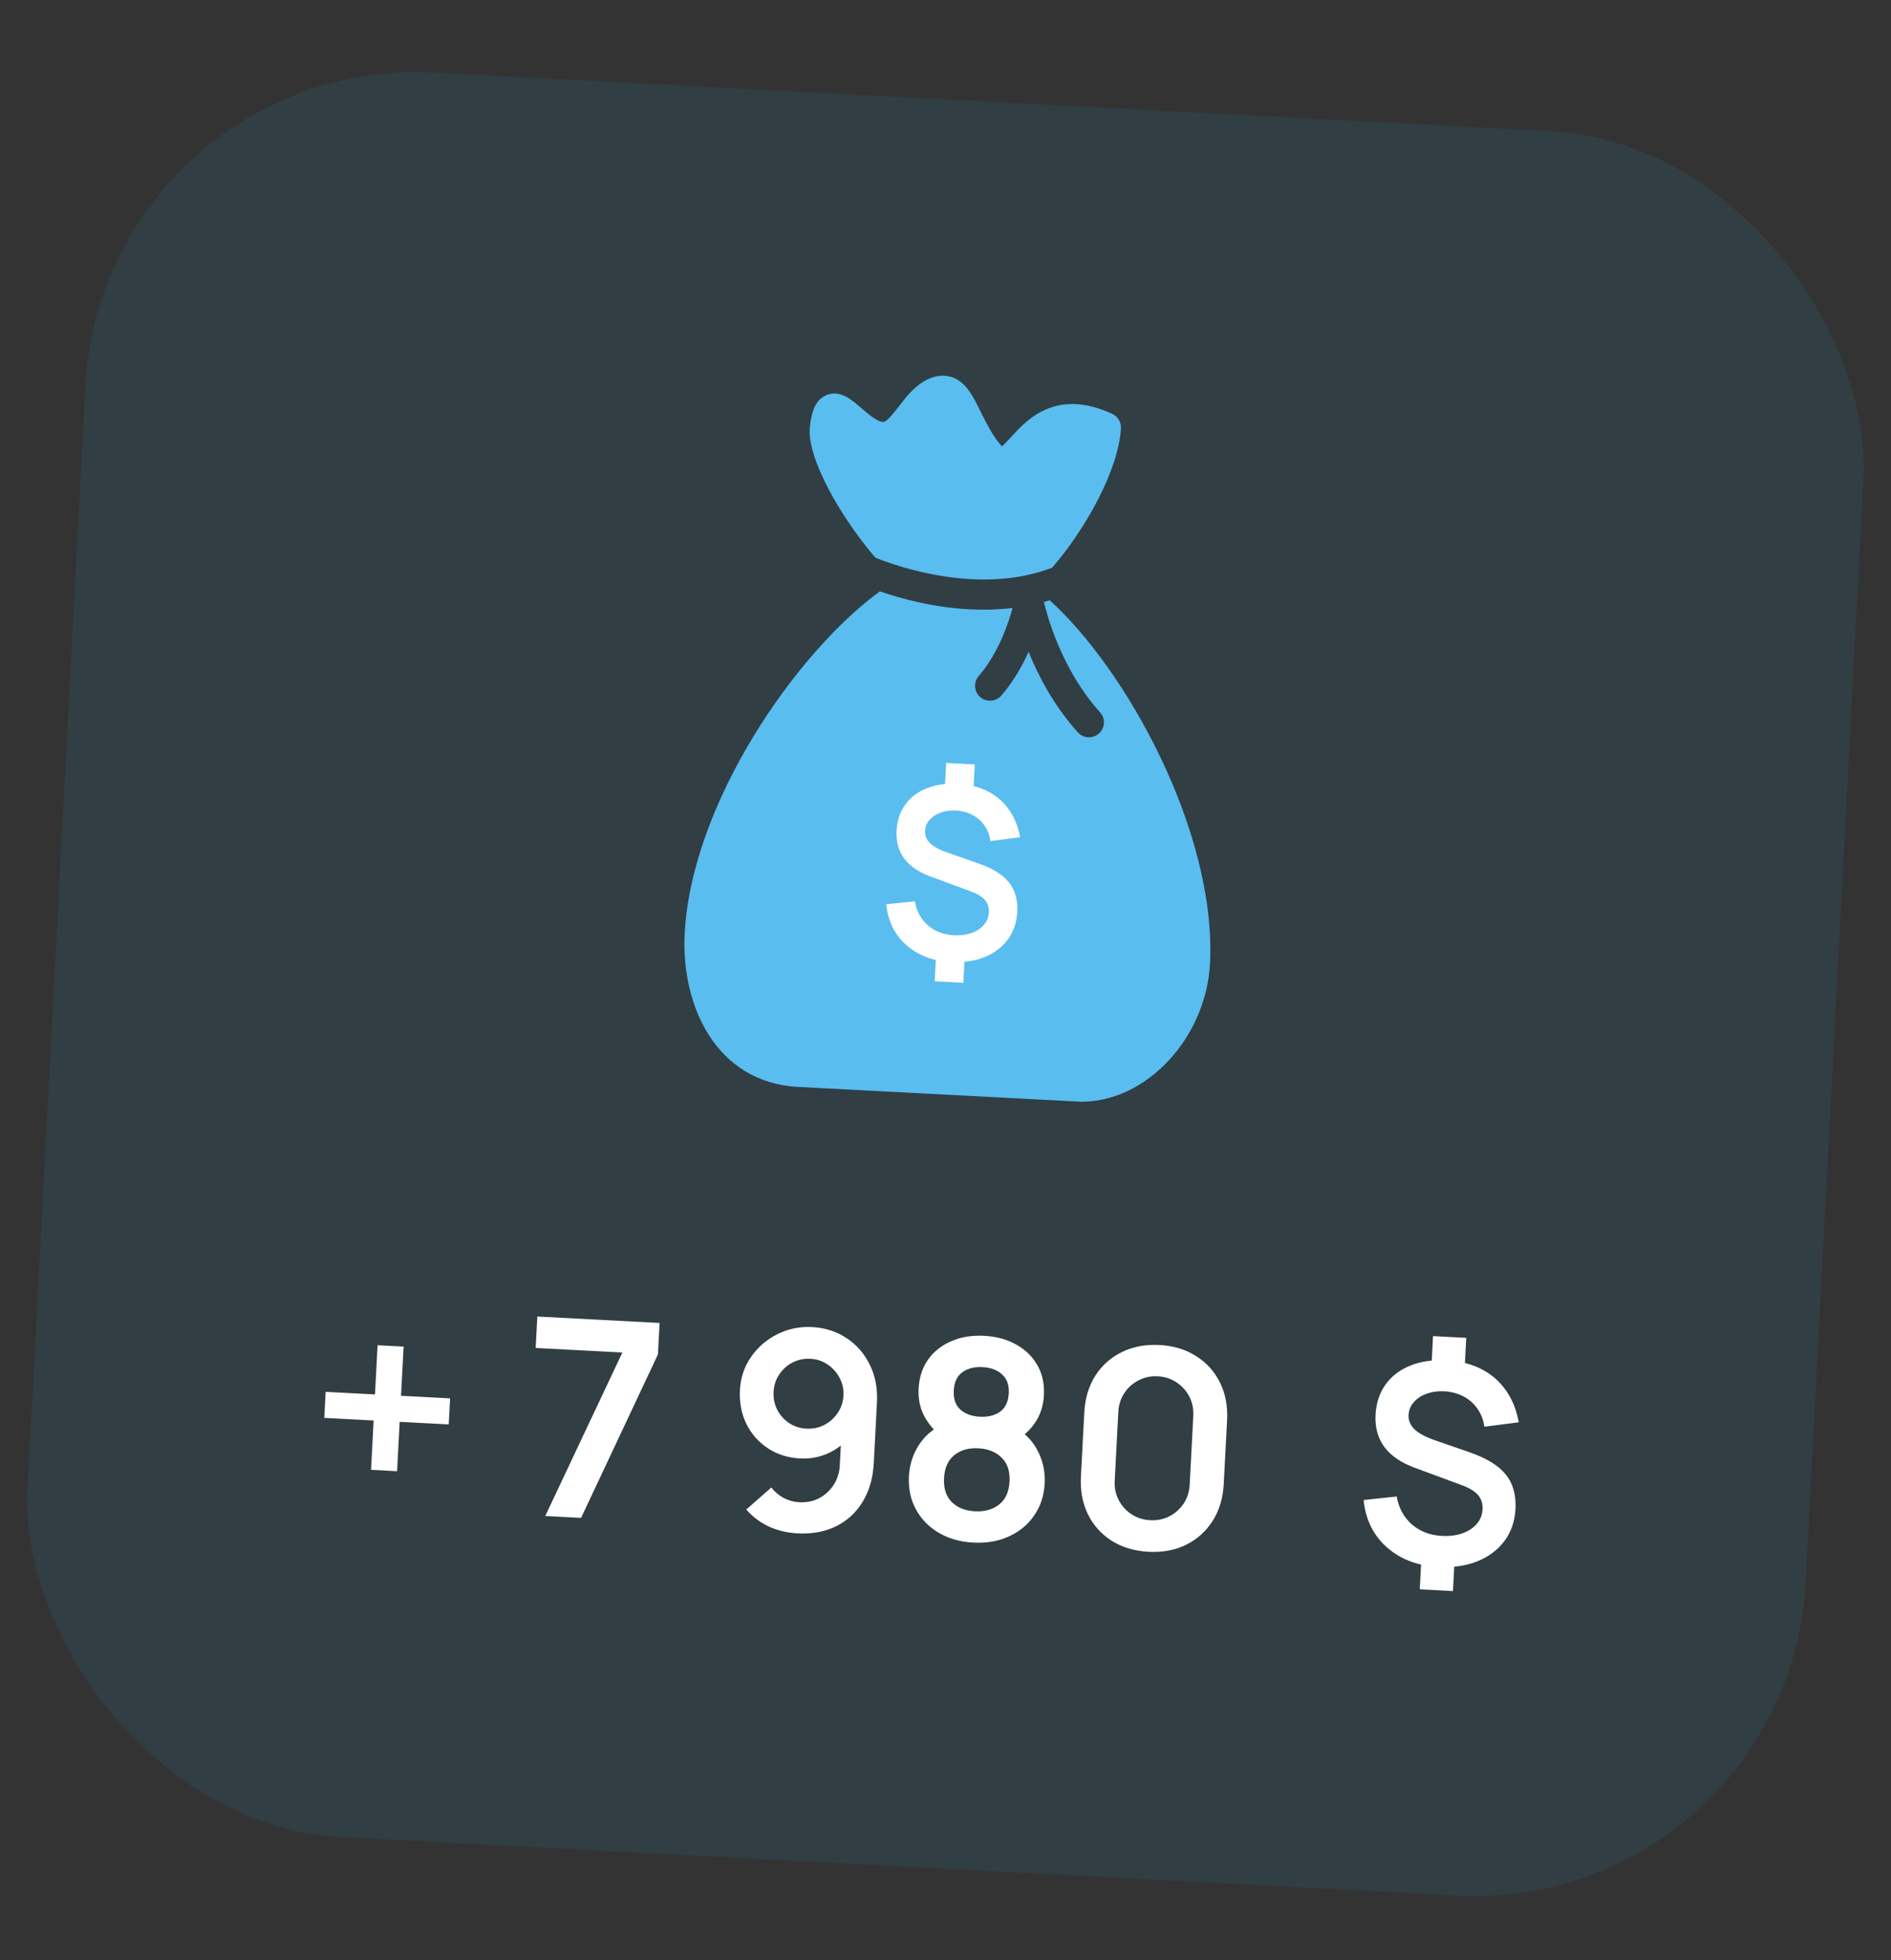
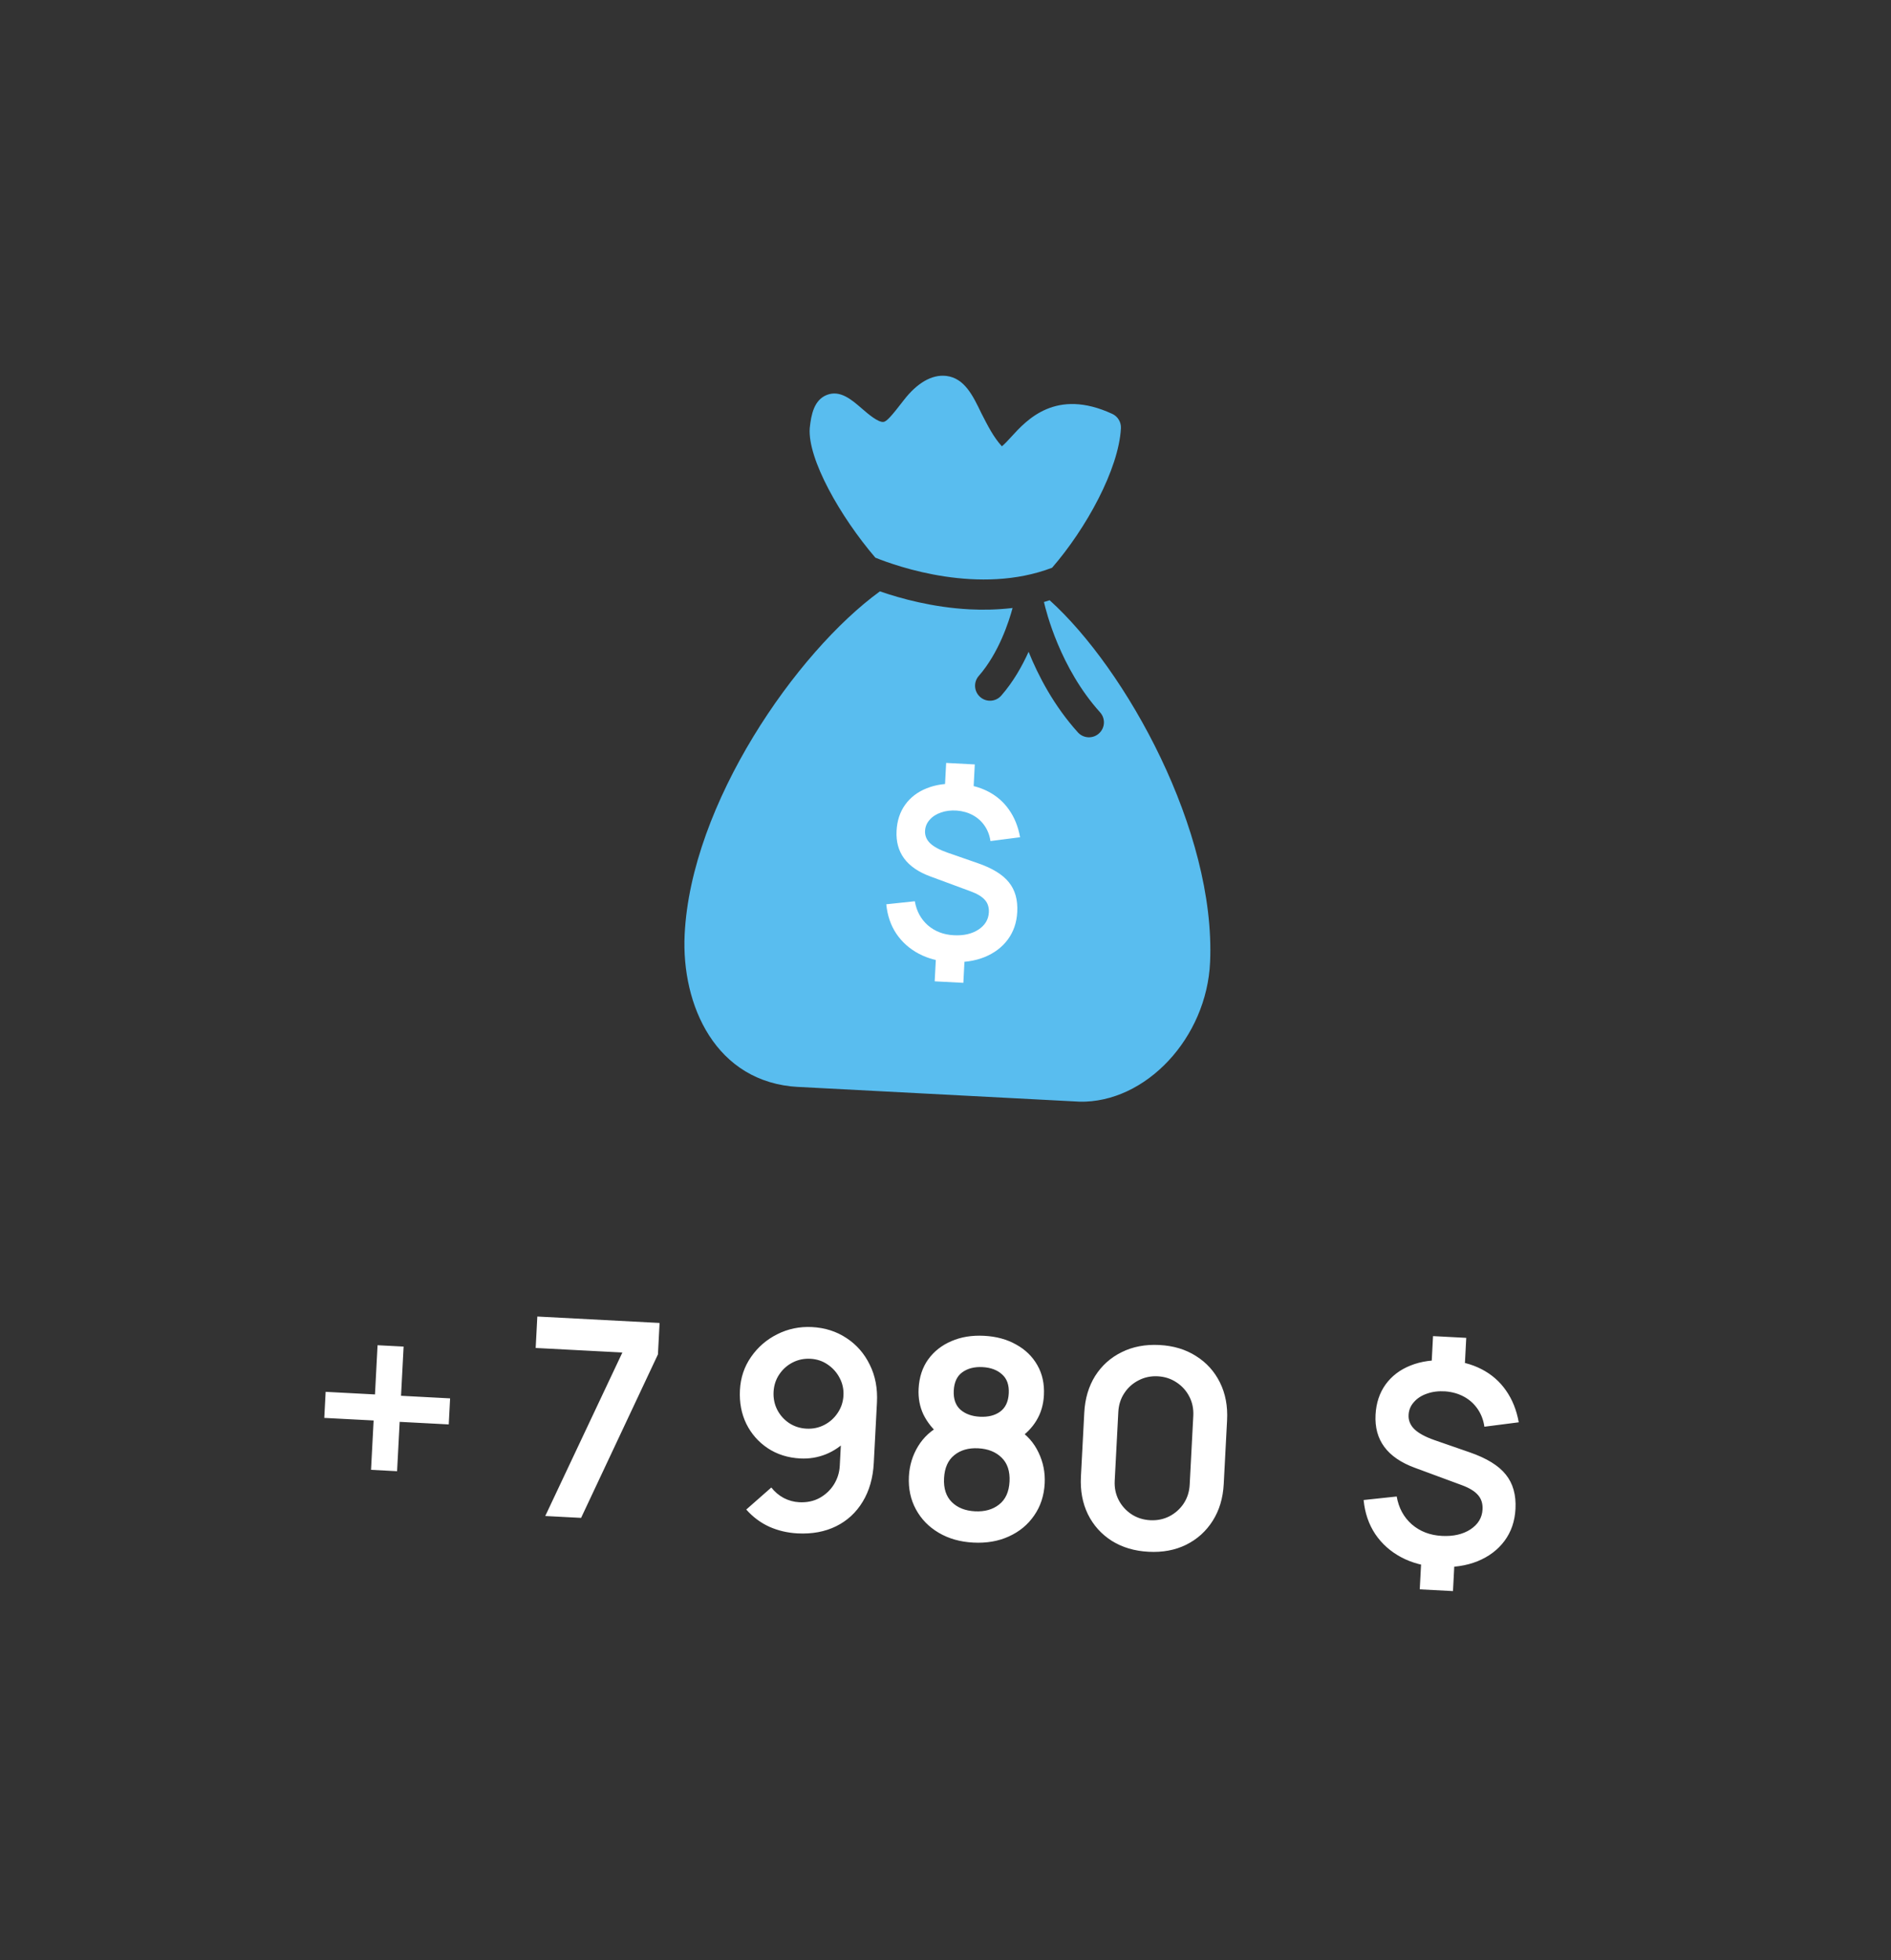
<svg xmlns="http://www.w3.org/2000/svg" width="137" height="142" viewBox="0 0 137 142" fill="none">
  <rect x="0" y="0" width="137" height="142" fill="#333333" stroke="none" />
-   <rect x="7.438" y="4" width="129" height="128" rx="24" transform="rotate(3 7.438 4)" fill="#26A5E5" fill-opacity="0.1" />
  <g clip-path="url(#clip0_1601_9763)">
    <path d="M76.046 43.483C75.908 43.526 75.77 43.574 75.633 43.611C75.779 44.259 76.794 48.382 79.697 51.602C80.1 52.047 80.065 52.731 79.619 53.132C79.397 53.333 79.114 53.424 78.837 53.41C78.56 53.395 78.287 53.275 78.09 53.054C76.352 51.128 75.223 48.958 74.52 47.217C74.049 48.262 73.405 49.402 72.54 50.391C72.147 50.842 71.462 50.889 71.014 50.494C70.563 50.1 70.516 49.416 70.91 48.967C72.359 47.308 73.086 45.054 73.36 44.044C72.295 44.169 71.248 44.195 70.244 44.142C67.576 44.002 65.236 43.355 63.748 42.839C57.691 47.245 50.054 58.224 49.601 67.71C49.358 72.803 51.835 78.427 57.848 78.743L78.166 79.807L78.197 79.809C83.006 79.916 87.432 75.187 87.669 69.689C88.081 60.188 81.588 48.485 76.046 43.483ZM68.941 62.866C71.665 63.009 73.782 65.011 73.661 67.33C73.556 69.333 71.814 70.918 69.588 71.223L69.521 72.498C69.49 73.097 68.981 73.555 68.383 73.523C67.784 73.492 67.326 72.983 67.358 72.385L67.424 71.109C65.242 70.572 63.674 68.812 63.779 66.812C63.81 66.214 64.32 65.756 64.918 65.787C65.515 65.819 65.974 66.328 65.943 66.926C65.885 68.031 67.108 69.033 68.614 69.112C70.119 69.191 71.439 68.325 71.497 67.217C71.555 66.111 70.334 65.109 68.828 65.03C66.103 64.887 63.985 62.885 64.106 60.565C64.211 58.563 65.954 56.977 68.181 56.673L68.24 55.555C68.271 54.956 68.781 54.498 69.378 54.529C69.975 54.561 70.435 55.07 70.403 55.668L70.345 56.787C72.526 57.324 74.093 59.083 73.988 61.083C73.957 61.682 73.448 62.139 72.85 62.108C72.251 62.076 71.793 61.569 71.824 60.969C71.88 59.911 70.761 58.858 69.149 58.773C67.537 58.689 66.324 59.621 66.269 60.678C66.212 61.786 67.435 62.787 68.941 62.866ZM63.417 40.398C60.875 37.431 58.505 33.247 58.664 31.017C58.765 30.015 58.987 28.973 59.898 28.612C60.863 28.23 61.694 28.95 62.425 29.583C62.904 29.999 63.63 30.618 64.015 30.564C64.239 30.524 64.549 30.195 65.478 28.988C66.408 27.78 67.498 27.097 68.575 27.235C69.883 27.4 70.497 28.683 71.092 29.924C71.56 30.837 71.973 31.662 72.584 32.331C72.764 32.194 73.06 31.871 73.267 31.643C74.397 30.405 76.502 28.097 80.581 29.982C80.985 30.167 81.232 30.581 81.209 31.023C81.053 33.992 78.681 38.298 76.222 41.129C70.96 43.137 65.022 41.047 63.417 40.398Z" fill="#59BDEF" />
    <rect x="62.898" y="53.971" width="13" height="21" transform="rotate(3 62.898 53.971)" fill="#59BDEF" />
    <path d="M67.717 71.09L67.824 69.049L69.9 69.158L69.793 71.199L67.717 71.09ZM68.44 57.309L68.547 55.268L70.622 55.377L70.515 57.418L68.44 57.309ZM68.879 69.692C68.006 69.646 67.234 69.444 66.561 69.087C65.889 68.729 65.347 68.246 64.936 67.637C64.53 67.028 64.288 66.319 64.21 65.508L66.277 65.289C66.401 66.003 66.716 66.584 67.222 67.031C67.734 67.472 68.361 67.713 69.102 67.751C69.814 67.789 70.408 67.653 70.885 67.344C71.362 67.029 71.614 66.613 71.641 66.097C71.66 65.735 71.566 65.436 71.36 65.201C71.154 64.96 70.813 64.752 70.339 64.577L67.399 63.49C65.687 62.86 64.873 61.757 64.955 60.184C64.994 59.449 65.202 58.818 65.581 58.291C65.966 57.758 66.488 57.362 67.146 57.103C67.805 56.838 68.571 56.732 69.443 56.783C70.252 56.831 70.966 57.016 71.582 57.336C72.204 57.656 72.711 58.097 73.102 58.659C73.499 59.221 73.766 59.886 73.904 60.653L71.757 60.929C71.698 60.517 71.558 60.15 71.339 59.828C71.12 59.505 70.837 59.249 70.49 59.058C70.143 58.867 69.752 58.754 69.316 58.72C68.897 58.692 68.517 58.738 68.177 58.859C67.837 58.973 67.563 59.149 67.355 59.386C67.147 59.617 67.035 59.884 67.019 60.189C67.001 60.527 67.121 60.825 67.378 61.08C67.641 61.335 68.064 61.565 68.647 61.768L70.843 62.531C71.901 62.897 72.651 63.36 73.094 63.919C73.543 64.472 73.744 65.188 73.698 66.066C73.658 66.836 73.43 67.5 73.015 68.06C72.6 68.62 72.037 69.045 71.325 69.336C70.613 69.621 69.798 69.74 68.879 69.692Z" fill="white" />
  </g>
  <path d="M26.881 106.478L27.068 102.903L23.493 102.716L23.592 100.828L27.167 101.016L27.354 97.451L29.241 97.549L29.054 101.114L32.609 101.301L32.511 103.188L28.955 103.002L28.768 106.577L26.881 106.478ZM39.503 109.823L45.09 97.979L38.809 97.65L38.928 95.373L47.786 95.838L47.667 98.115L42.099 109.959L39.503 109.823ZM58.833 96.136C59.772 96.185 60.606 96.453 61.335 96.938C62.064 97.417 62.624 98.061 63.016 98.869C63.415 99.671 63.587 100.581 63.534 101.6L63.304 105.984C63.247 107.069 62.978 108.006 62.496 108.795C62.021 109.578 61.379 110.169 60.571 110.567C59.762 110.965 58.832 111.137 57.78 111.082C57.054 111.043 56.375 110.884 55.742 110.604C55.109 110.317 54.55 109.901 54.065 109.355L55.881 107.758C56.125 108.071 56.422 108.323 56.773 108.515C57.13 108.701 57.505 108.804 57.898 108.825C58.457 108.854 58.953 108.75 59.386 108.512C59.82 108.268 60.164 107.942 60.419 107.535C60.674 107.121 60.815 106.671 60.84 106.185L60.965 103.798L61.37 104.3C60.938 104.758 60.426 105.108 59.833 105.351C59.239 105.587 58.623 105.688 57.984 105.655C57.085 105.608 56.297 105.359 55.62 104.91C54.949 104.461 54.432 103.873 54.07 103.146C53.715 102.414 53.56 101.598 53.607 100.699C53.654 99.8 53.923 99 54.414 98.298C54.905 97.589 55.538 97.042 56.313 96.655C57.094 96.262 57.935 96.089 58.833 96.136ZM58.713 98.433C58.247 98.409 57.815 98.499 57.417 98.706C57.019 98.912 56.697 99.202 56.45 99.576C56.204 99.944 56.069 100.361 56.044 100.827C56.02 101.293 56.107 101.724 56.307 102.122C56.513 102.52 56.8 102.842 57.167 103.089C57.541 103.335 57.962 103.471 58.428 103.495C58.894 103.519 59.326 103.429 59.724 103.222C60.122 103.016 60.444 102.726 60.691 102.352C60.944 101.978 61.083 101.558 61.107 101.092C61.131 100.639 61.039 100.217 60.833 99.826C60.627 99.428 60.337 99.102 59.963 98.849C59.596 98.596 59.179 98.457 58.713 98.433ZM70.514 111.749C69.562 111.699 68.727 111.462 68.008 111.037C67.289 110.612 66.738 110.046 66.355 109.338C65.971 108.63 65.803 107.834 65.849 106.948C65.891 106.156 66.112 105.43 66.514 104.77C66.916 104.11 67.48 103.596 68.207 103.226L68.117 103.993C67.586 103.544 67.182 103.039 66.904 102.477C66.634 101.909 66.516 101.282 66.552 100.596C66.596 99.771 66.826 99.065 67.244 98.48C67.669 97.894 68.229 97.453 68.926 97.156C69.623 96.852 70.414 96.723 71.299 96.769C72.185 96.816 72.958 97.027 73.619 97.402C74.287 97.771 74.799 98.268 75.153 98.894C75.514 99.52 75.673 100.246 75.63 101.072C75.594 101.758 75.415 102.366 75.094 102.896C74.779 103.427 74.317 103.897 73.708 104.306L73.739 103.526C74.411 103.955 74.912 104.522 75.242 105.227C75.579 105.926 75.727 106.671 75.686 107.464C75.639 108.349 75.385 109.124 74.923 109.787C74.468 110.451 73.857 110.956 73.091 111.303C72.332 111.651 71.473 111.799 70.514 111.749ZM70.633 109.482C71.339 109.519 71.921 109.356 72.381 108.993C72.847 108.63 73.1 108.076 73.139 107.33C73.178 106.585 72.988 106.007 72.569 105.598C72.15 105.182 71.585 104.956 70.872 104.918C70.166 104.881 69.587 105.048 69.134 105.418C68.681 105.781 68.435 106.336 68.395 107.082C68.356 107.827 68.543 108.404 68.956 108.813C69.368 109.222 69.927 109.445 70.633 109.482ZM70.992 102.631C71.585 102.662 72.072 102.541 72.453 102.267C72.841 101.987 73.052 101.544 73.083 100.939C73.115 100.333 72.952 99.874 72.595 99.561C72.244 99.242 71.773 99.067 71.18 99.036C70.594 99.006 70.107 99.13 69.719 99.41C69.337 99.684 69.131 100.124 69.099 100.73C69.067 101.336 69.227 101.798 69.577 102.117C69.934 102.429 70.406 102.601 70.992 102.631ZM83.213 112.414C82.194 112.361 81.307 112.098 80.55 111.624C79.795 111.144 79.217 110.503 78.819 109.701C78.427 108.899 78.258 107.989 78.311 106.97L78.554 102.337C78.607 101.318 78.871 100.431 79.344 99.674C79.825 98.919 80.465 98.345 81.267 97.953C82.069 97.554 82.979 97.382 83.998 97.435C85.016 97.488 85.9 97.755 86.65 98.235C87.406 98.708 87.983 99.346 88.382 100.148C88.78 100.95 88.953 101.86 88.9 102.879L88.657 107.513C88.603 108.531 88.337 109.418 87.856 110.174C87.376 110.93 86.735 111.508 85.933 111.906C85.138 112.298 84.231 112.468 83.213 112.414ZM83.333 110.128C83.839 110.154 84.304 110.058 84.73 109.84C85.155 109.616 85.499 109.306 85.76 108.913C86.021 108.513 86.165 108.06 86.191 107.554L86.452 102.57C86.479 102.058 86.383 101.592 86.165 101.174C85.947 100.748 85.638 100.405 85.238 100.144C84.838 99.876 84.385 99.728 83.879 99.702C83.373 99.675 82.907 99.774 82.482 99.999C82.056 100.217 81.713 100.526 81.452 100.926C81.191 101.32 81.047 101.773 81.02 102.286L80.759 107.269C80.732 107.775 80.828 108.241 81.046 108.666C81.264 109.085 81.573 109.428 81.973 109.696C82.374 109.957 82.827 110.101 83.333 110.128ZM102.859 115.136L102.983 112.77L105.39 112.896L105.266 115.262L102.859 115.136ZM103.697 99.158L103.821 96.791L106.227 96.918L106.103 99.284L103.697 99.158ZM104.206 113.515C103.194 113.462 102.298 113.228 101.519 112.813C100.74 112.398 100.111 111.838 99.634 111.132C99.164 110.426 98.883 109.604 98.792 108.665L101.189 108.41C101.332 109.238 101.698 109.912 102.285 110.43C102.879 110.942 103.605 111.22 104.464 111.265C105.289 111.308 105.979 111.151 106.532 110.793C107.085 110.428 107.377 109.946 107.408 109.346C107.43 108.927 107.322 108.581 107.082 108.308C106.843 108.028 106.449 107.787 105.899 107.585L102.49 106.325C100.505 105.593 99.561 104.316 99.656 102.491C99.701 101.639 99.943 100.908 100.382 100.296C100.829 99.679 101.434 99.22 102.197 98.919C102.961 98.612 103.848 98.489 104.86 98.548C105.798 98.604 106.625 98.818 107.34 99.189C108.061 99.561 108.649 100.072 109.102 100.723C109.562 101.375 109.872 102.146 110.032 103.035L107.542 103.355C107.474 102.878 107.312 102.452 107.058 102.078C106.804 101.704 106.476 101.407 106.074 101.185C105.671 100.964 105.218 100.834 104.712 100.794C104.227 100.762 103.787 100.815 103.392 100.955C102.998 101.088 102.68 101.291 102.439 101.566C102.198 101.833 102.068 102.144 102.05 102.497C102.029 102.889 102.168 103.234 102.466 103.53C102.771 103.826 103.261 104.092 103.936 104.328L106.483 105.212C107.71 105.637 108.579 106.173 109.093 106.821C109.613 107.463 109.847 108.293 109.794 109.311C109.747 110.203 109.483 110.974 109.001 111.623C108.52 112.272 107.867 112.765 107.041 113.102C106.216 113.433 105.271 113.57 104.206 113.515Z" fill="white" />
  <defs>
    <clipPath id="clip0_1601_9763">
      <rect width="52" height="52" fill="white" transform="translate(44.838 25.987) rotate(3)" />
    </clipPath>
  </defs>
</svg>